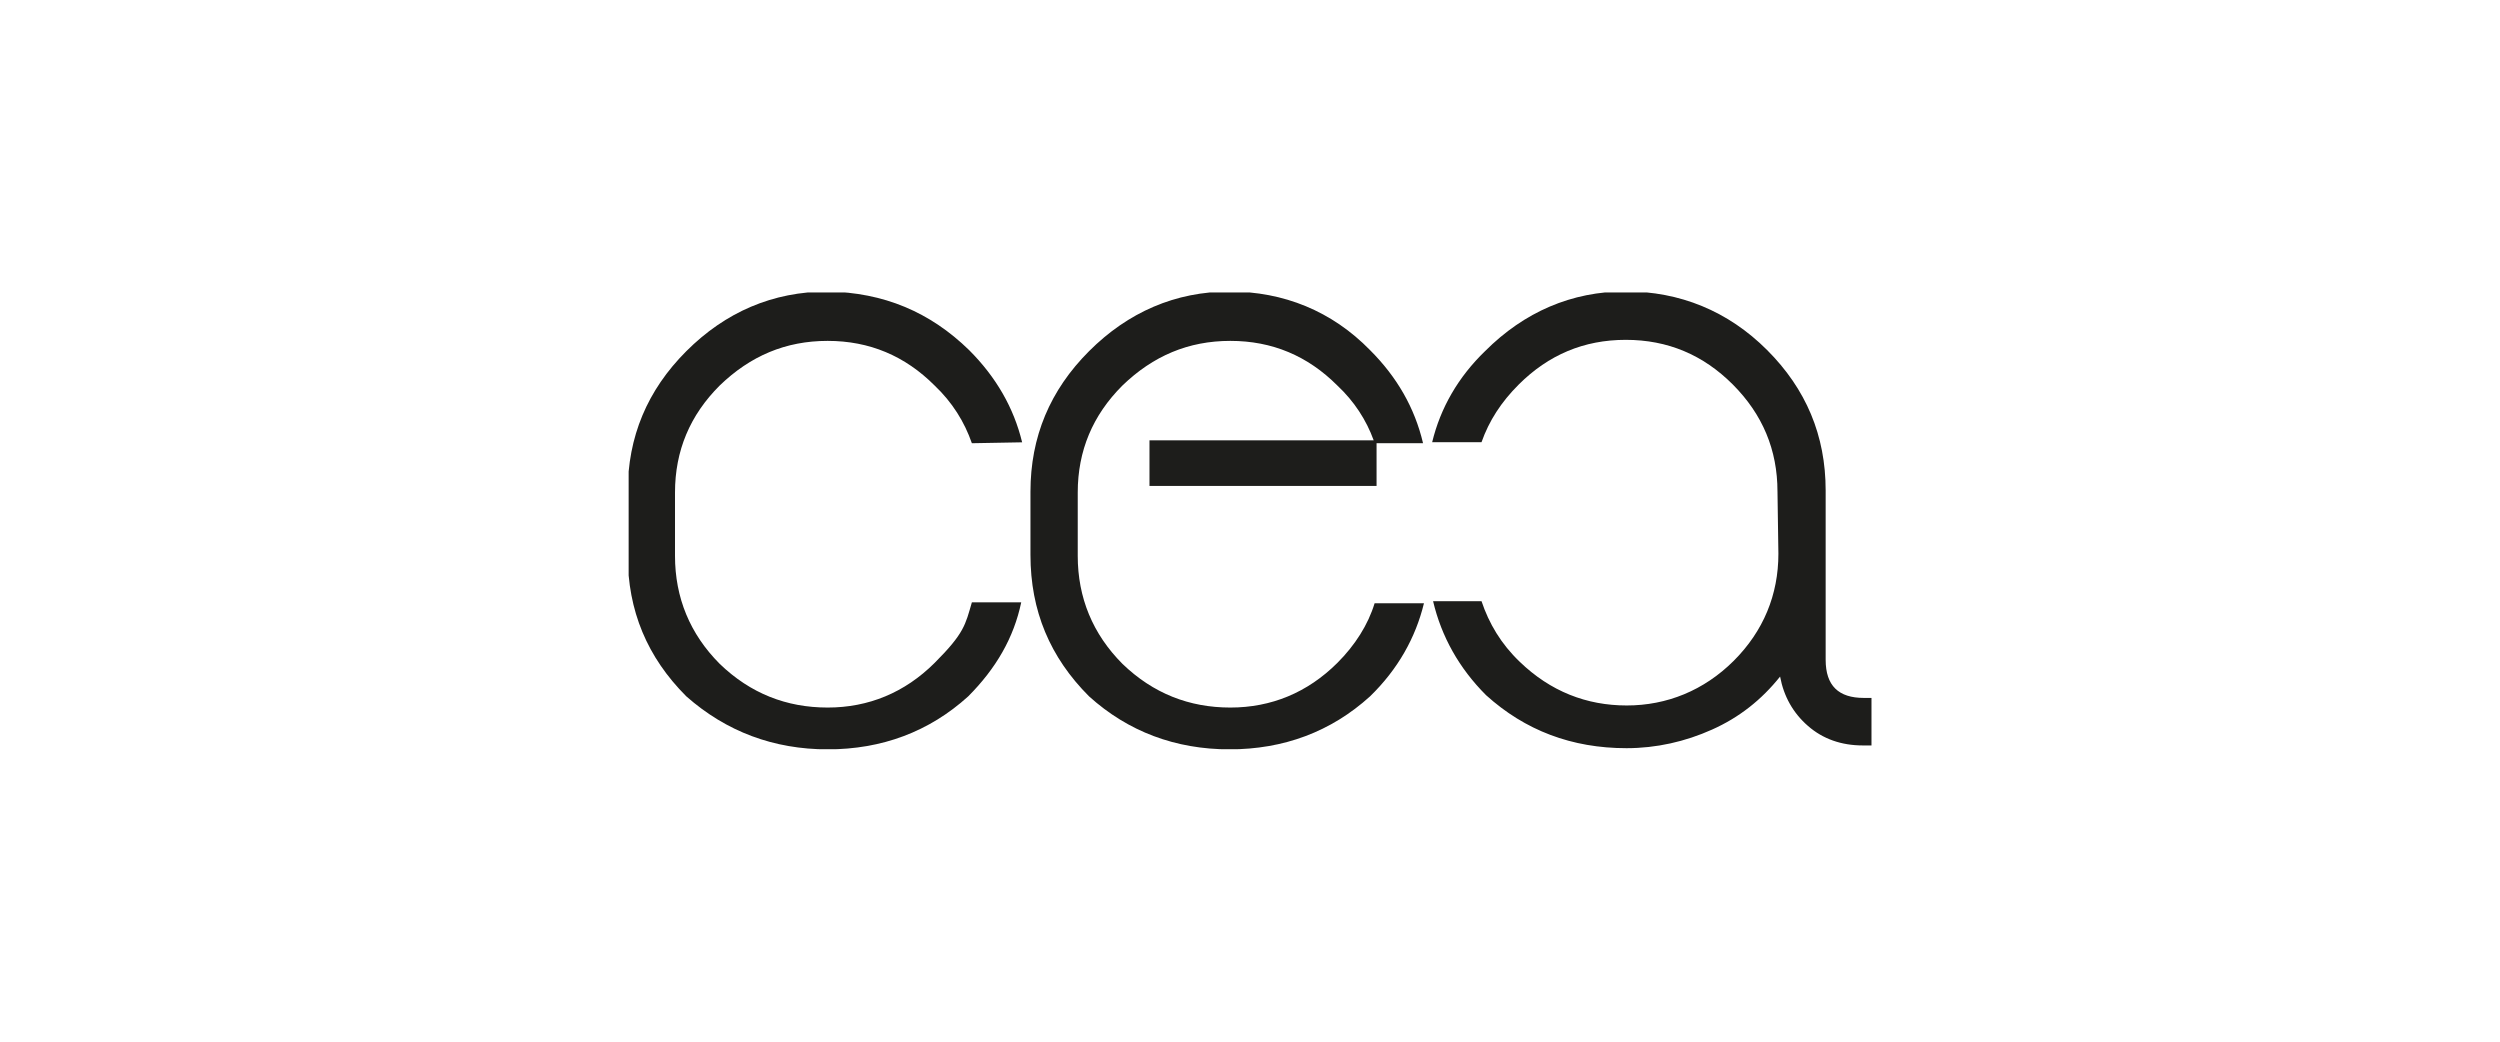
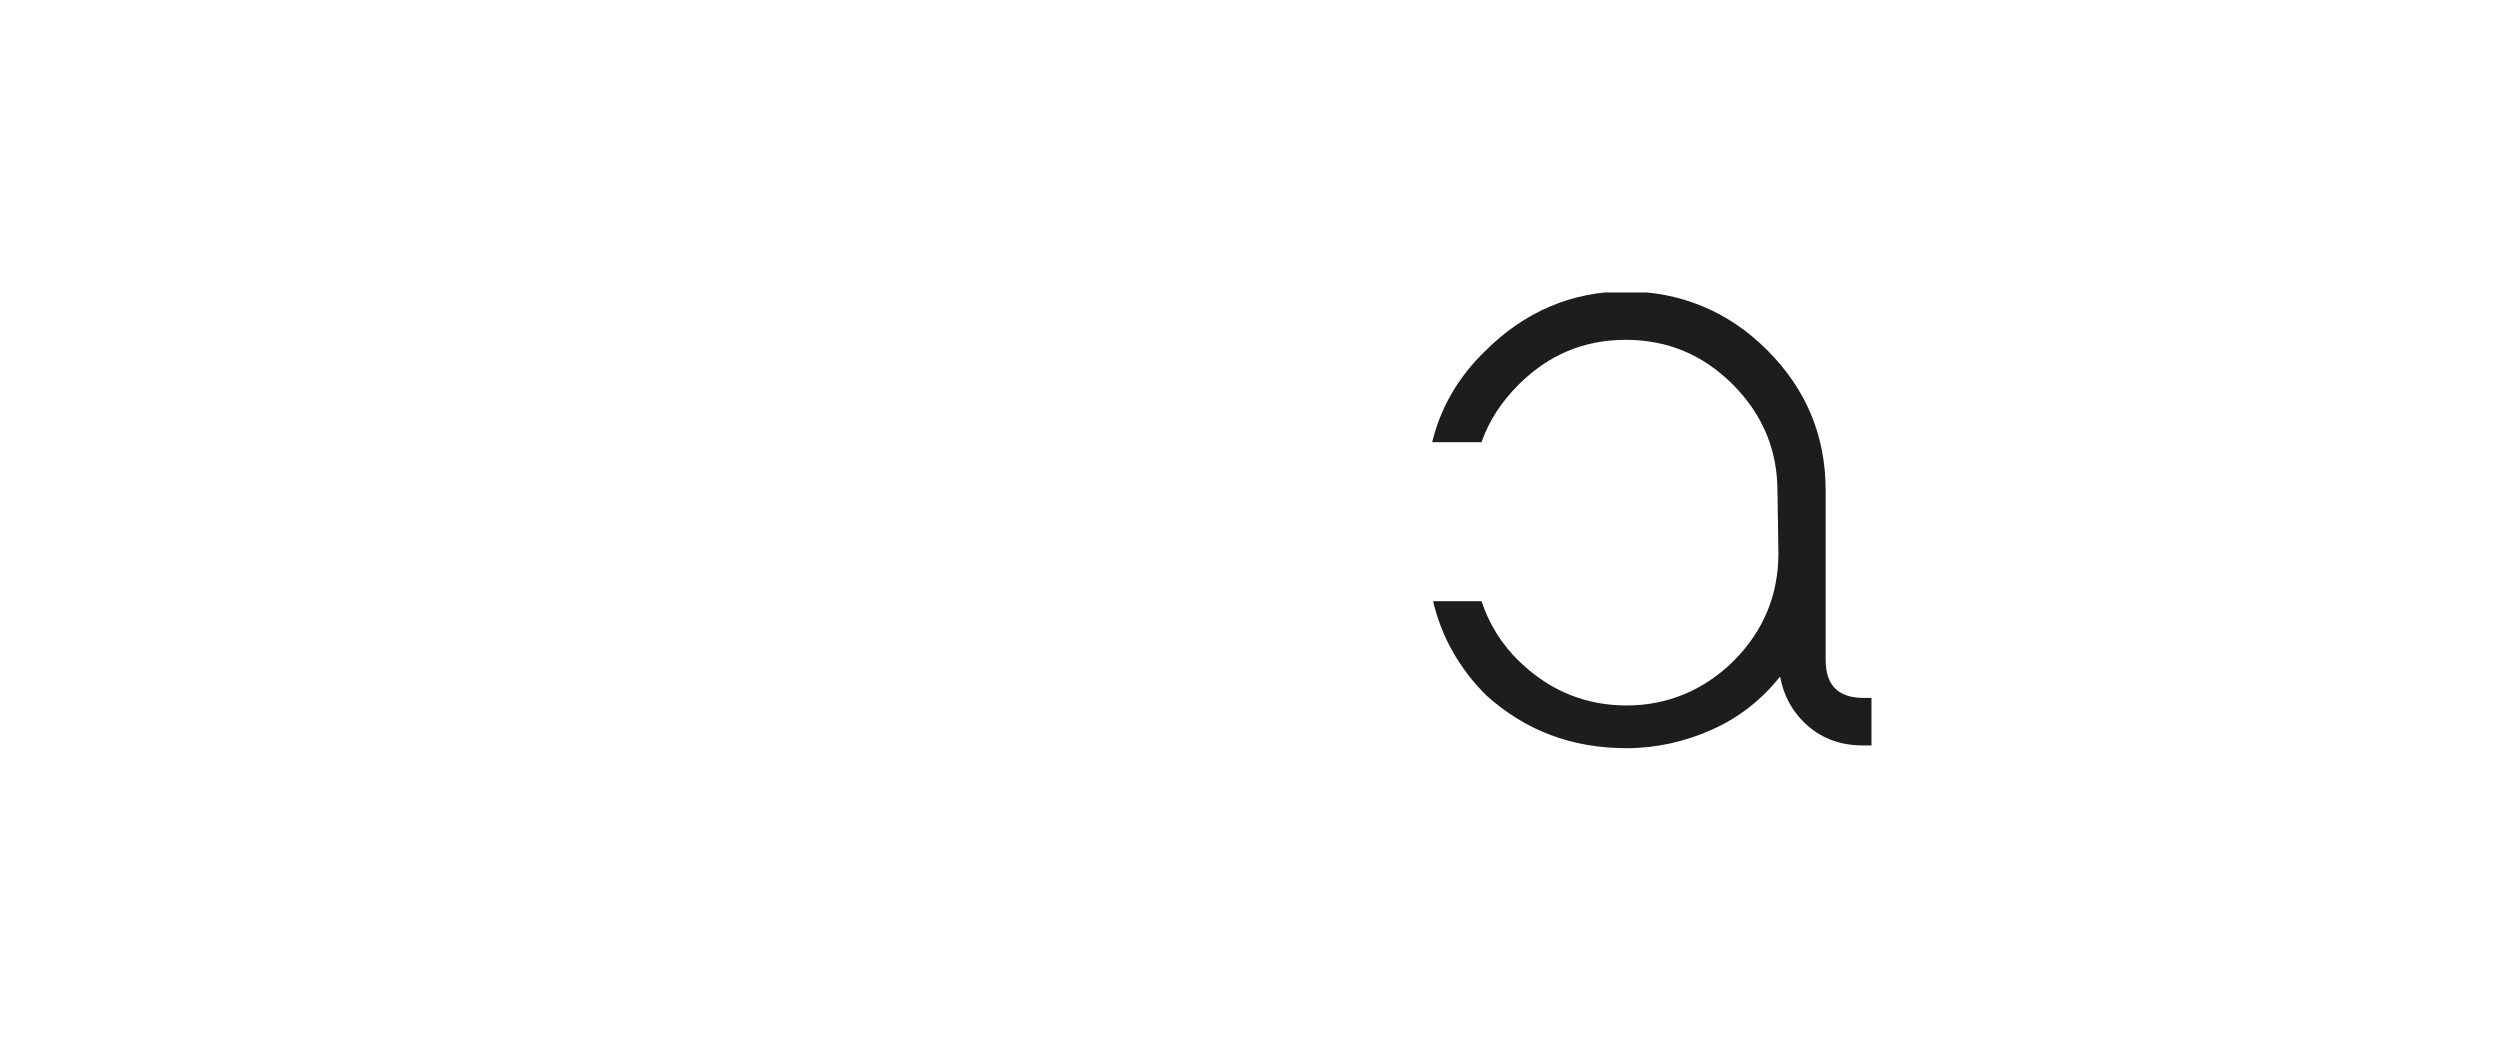
<svg xmlns="http://www.w3.org/2000/svg" id="Modalità_Isolamento" version="1.1" viewBox="0 0 1920 800">
  <defs>
    <style>
      .st0 {
        fill: none;
      }

      .st1 {
        fill: #1d1d1b;
      }

      .st2 {
        clip-path: url(#clippath-1);
      }

      .st3 {
        clip-path: url(#clippath-2);
      }

      .st4 {
        clip-path: url(#clippath);
      }
    </style>
    <clipPath id="clippath">
      <rect class="st0" x="482.8" y="224.6" width="954.5" height="350.8" />
    </clipPath>
    <clipPath id="clippath-1">
-       <rect class="st0" x="482.8" y="224.6" width="954.5" height="350.8" />
-     </clipPath>
+       </clipPath>
    <clipPath id="clippath-2">
      <rect class="st0" x="482.8" y="224.6" width="954.5" height="350.8" />
    </clipPath>
  </defs>
  <g class="st4">
-     <path class="st1" d="M1055,338.2c-5.7-15.7-15-30-27.9-42.1-22.8-22.8-50-34.3-82.2-34.3s-59.3,11.5-82.9,34.3c-22.8,22.8-34.3,50-34.3,82.2v48.6c0,32.1,11.5,60,34.3,82.9,23.6,22.8,51.4,33.6,82.9,33.6s59.3-11.5,82.2-34.3c13.6-13.6,23.6-29.3,28.6-45.8h37.9c-6.4,26.4-20,50.7-41.4,71.5-30,27.2-66.4,40.7-107.9,40.7s-77.9-13.6-107.9-40.7c-30-30-45-65.7-45-108.6v-48.6c0-42.1,15-77.9,45-107.9s66.4-45.8,107.9-45.8,78.6,15,107.9,45c20.7,20.7,34.3,44.3,40.7,71.5h-35.7v32.8h-174.4v-35h172.2Z" />
-   </g>
+     </g>
  <g class="st2">
    <path class="st1" d="M746.4,340.4c-5.7-16.4-15-31.4-28.6-44.3-22.8-22.8-50-34.3-82.2-34.3s-59.3,11.5-82.9,34.3c-22.8,22.8-34.3,50-34.3,82.2v48.6c0,32.1,11.5,60,34.3,82.9,23.6,22.8,51.4,33.6,82.9,33.6s59.3-11.5,82.2-34.3c22.8-22.8,23.6-29.3,28.6-46.5h37.9c-5.7,27.2-19.3,50.7-40.7,72.2-30,27.2-66.4,40.7-107.9,40.7s-77.9-13.6-108.6-40.7c-30-30-45-65.7-45-108.6v-48.6c0-42.1,15-77.9,45-107.9,30-30,66.4-45.8,108.6-45.8,42.9.7,78.6,15.7,108.6,45,20.7,20.7,34.3,44.3,40.7,70.8l-38.6.7h0Z" />
  </g>
  <g class="st3">
    <path class="st1" d="M1365.1,377.5c0-32.1-11.5-59.3-34.3-82.2-22.8-22.8-50-34.3-82.2-34.3s-59.3,11.5-82.2,34.3c-13.6,13.6-22.8,27.9-28.6,44.3h-37.9c6.4-26.4,20-50,40.7-70,30-30,66.4-45.8,107.9-45.8s78.6,15,108.6,45c30,30,45,65.7,45,107.9v130c0,20,10,29.3,29.3,29.3h7.1v36.5h-7.9c-16.4,0-30.7-5-42.1-15-11.5-10-18.6-22.8-21.4-37.9-14.3,17.9-31.4,31.4-52.2,40.7-20.7,9.3-42.9,14.3-65.7,14.3-42.1,0-77.9-13.6-107.9-40.7-20.7-20.7-34.3-45-40.7-72.2h37.2c5.7,17.1,15,32.8,29.3,46.5,23.6,22.8,51.4,33.6,82.2,33.6s59.3-11.5,82.2-34.3c22.8-22.8,34.3-50.7,34.3-82.2l-.7-47.9h0Z" />
  </g>
</svg>